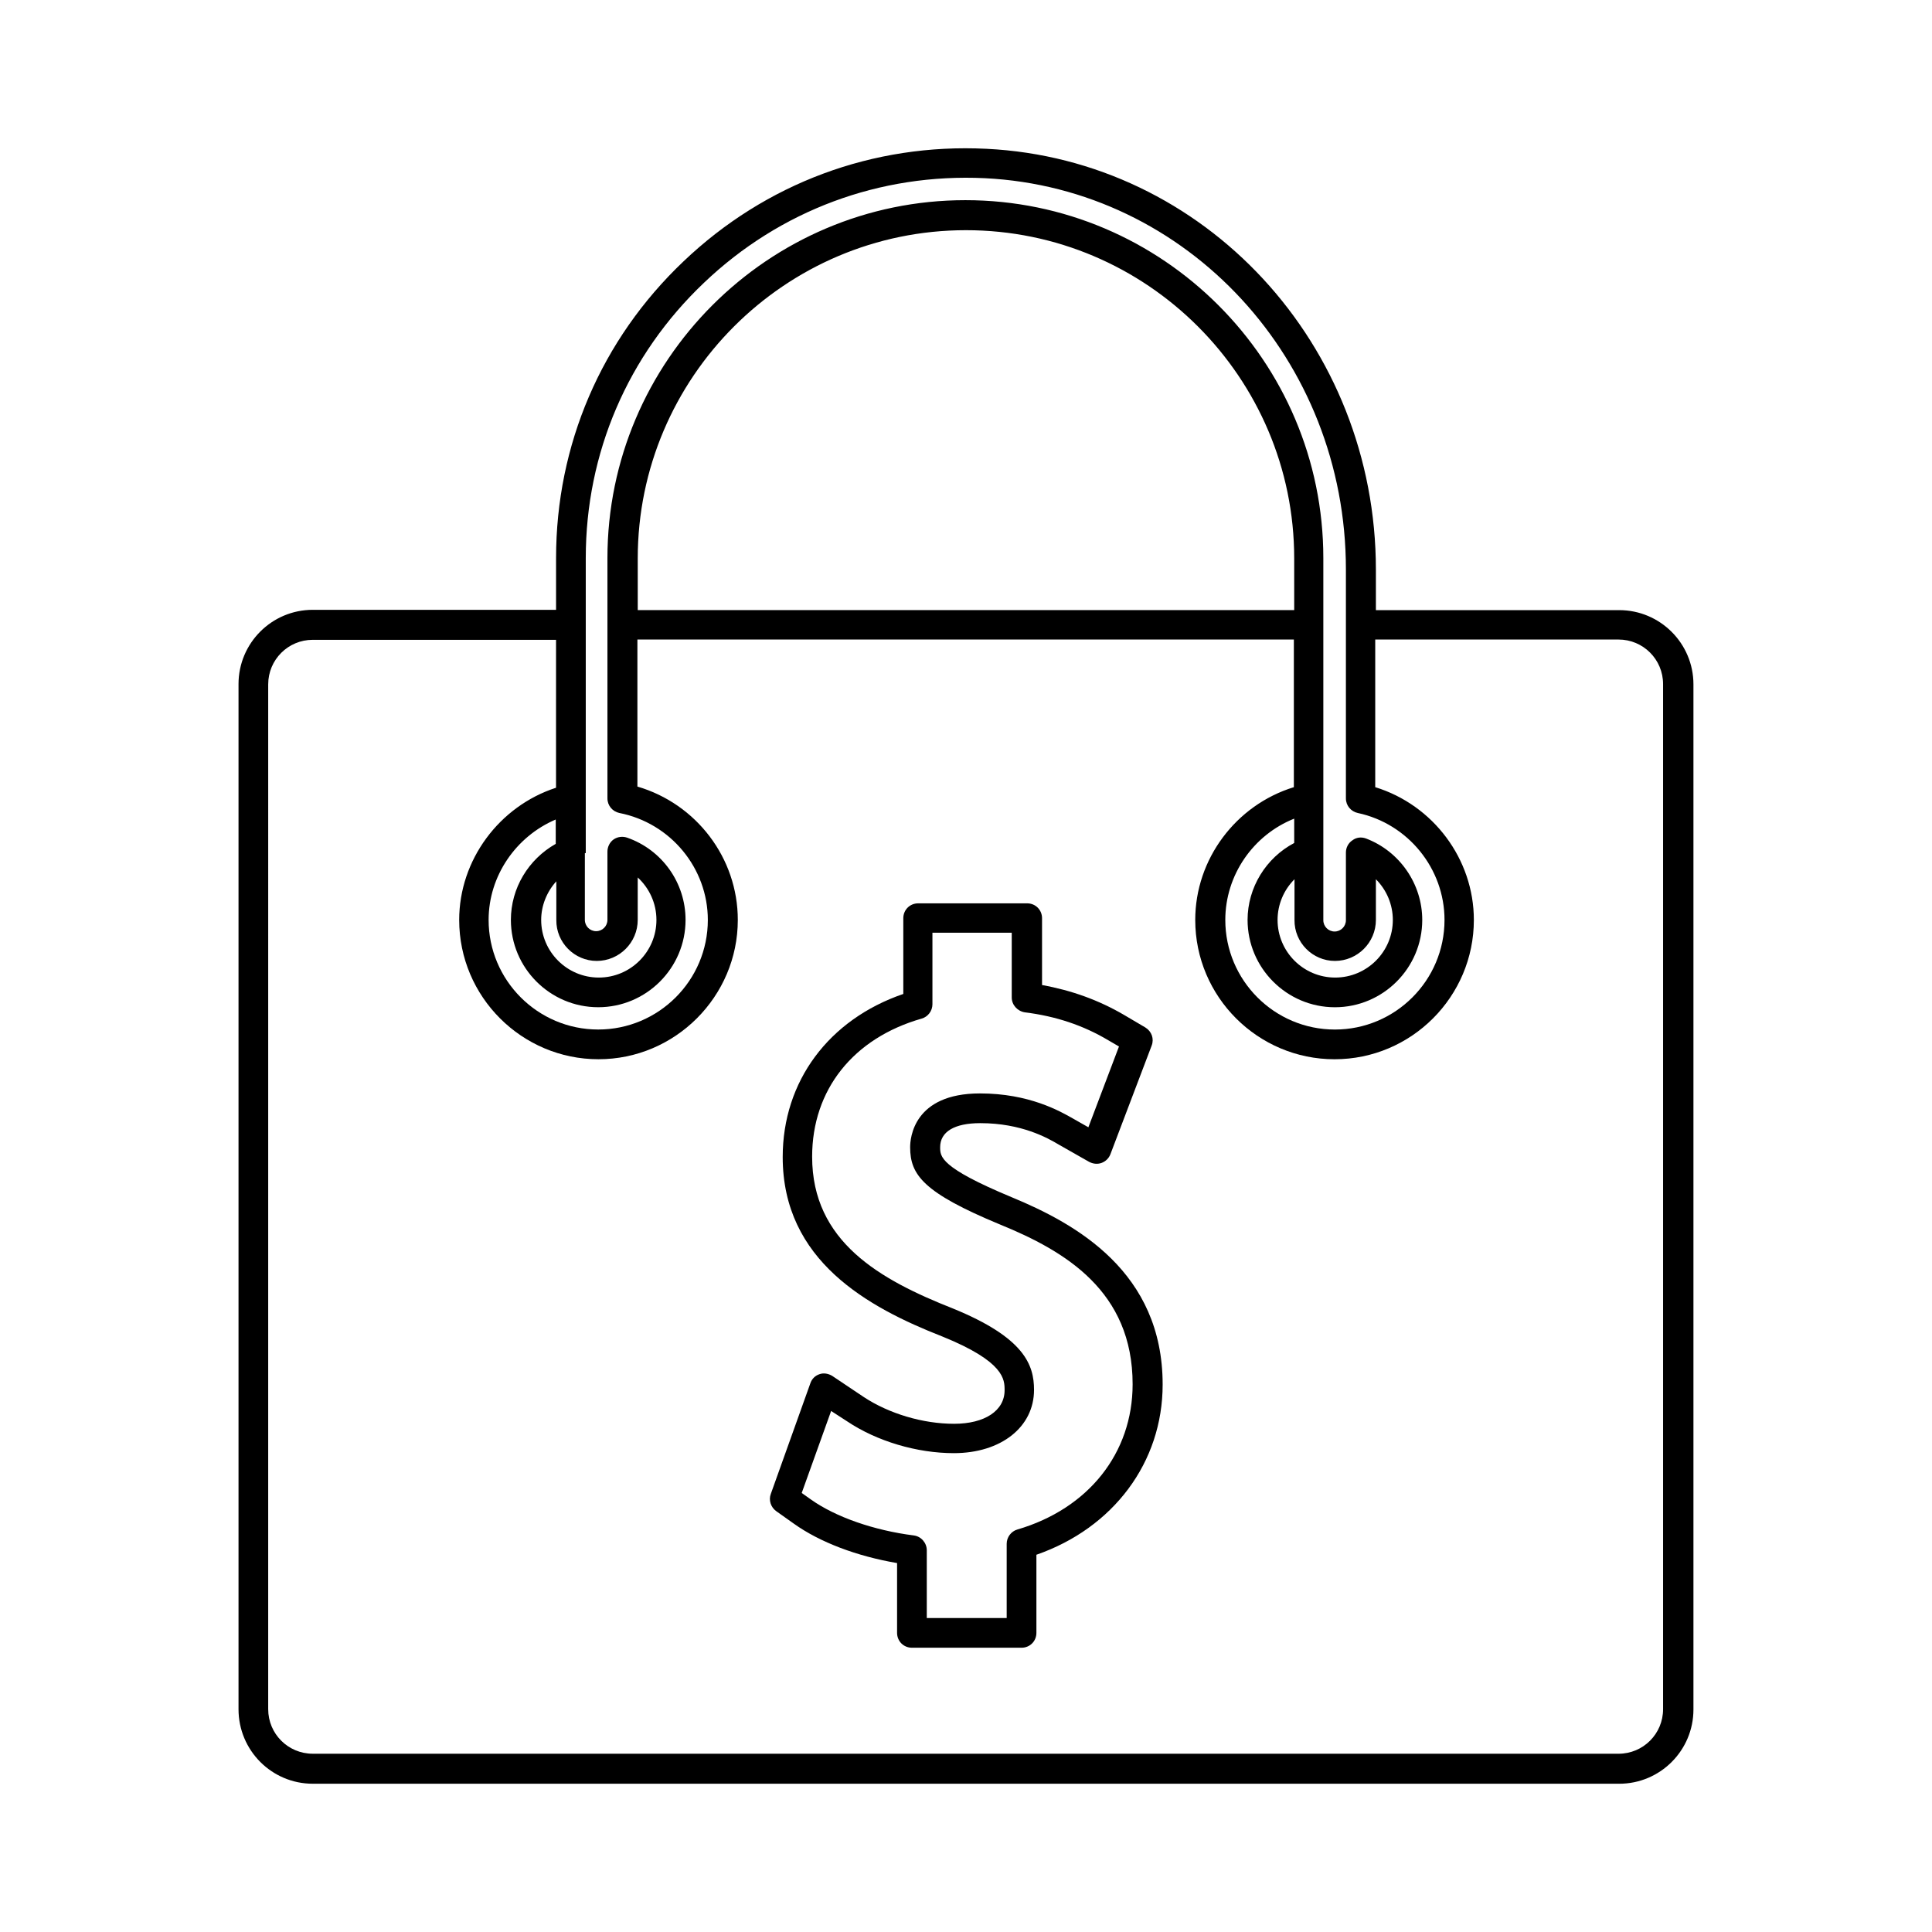
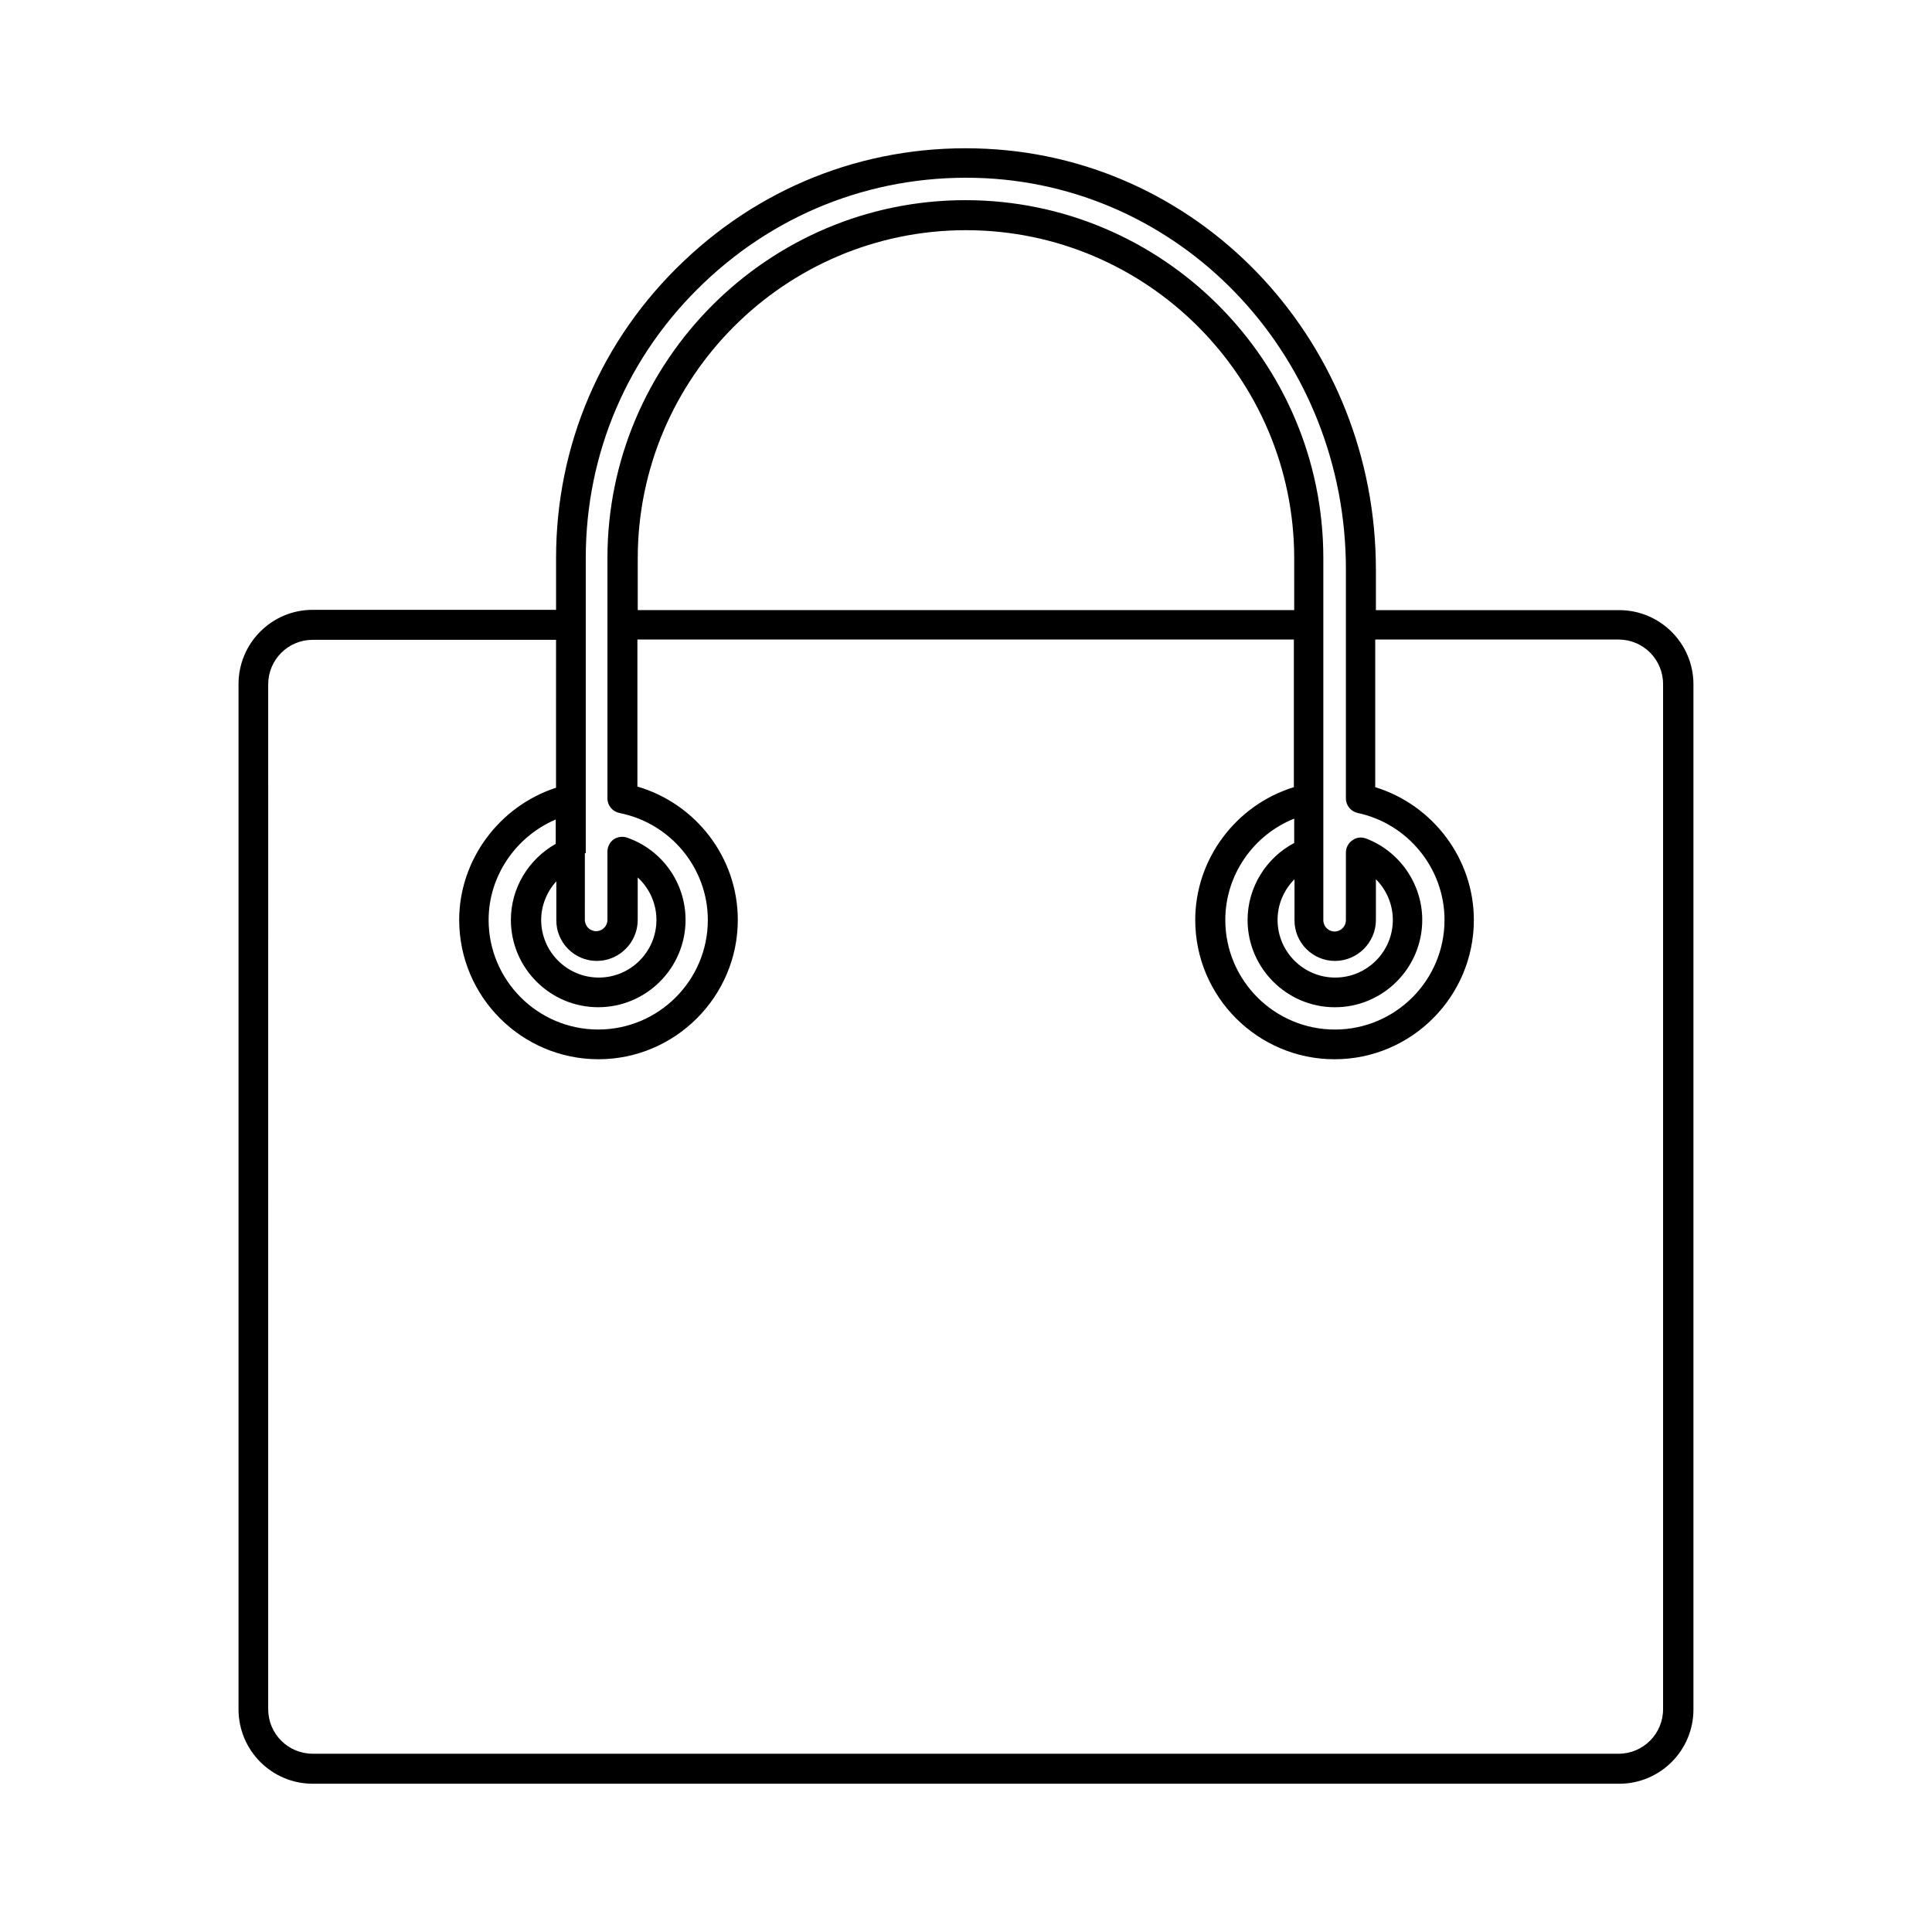
<svg xmlns="http://www.w3.org/2000/svg" fill="#000000" width="800px" height="800px" version="1.1" viewBox="144 144 512 512">
  <g>
    <path d="m226.89 616.71h346.21c10.863 0 19.68-8.816 19.68-19.68v-271.66c0-10.863-8.816-19.68-19.68-19.68h-64.473v-10.707c0-59.672-45.344-108.71-103.2-111.55-30.07-1.496-58.566 9.133-80.293 29.836-21.805 20.703-33.77 48.648-33.77 78.641v13.699h-64.473c-10.863 0-19.68 8.816-19.68 19.68v271.66c-0.004 10.941 8.816 19.758 19.68 19.758zm72.344-246.63v-78.172c0-27.789 11.098-53.766 31.332-72.973 20.152-19.207 46.602-29.047 74.469-27.711 53.688 2.676 95.645 48.176 95.645 103.68v60.691c0 1.891 1.34 3.465 3.148 3.856 13.305 2.832 22.984 14.719 22.984 28.34 0 16.059-13.066 29.047-29.047 29.047-16.059 0-29.047-13.066-29.047-29.047 0-11.887 7.398-22.516 18.262-26.844v6.453c-7.477 3.938-12.359 11.809-12.359 20.387 0 12.754 10.391 23.145 23.145 23.145 12.754 0 23.145-10.391 23.145-23.145 0-9.523-5.984-18.184-14.879-21.57-1.258-0.473-2.598-0.316-3.621 0.473-1.102 0.707-1.73 1.969-1.73 3.227v17.949c0 1.652-1.34 2.992-2.992 2.992s-2.992-1.34-2.992-2.992v-95.961c0-52.27-42.586-94.859-94.859-94.859-52.27 0-94.859 42.586-94.859 94.859v63.684c0 1.891 1.34 3.465 3.148 3.856 13.617 2.676 23.457 14.641 23.457 28.34 0 16.059-13.066 29.047-29.047 29.047-16.059 0-29.047-13.066-29.047-29.047 0-11.652 7.242-22.121 17.789-26.609v6.453c-7.242 4.094-11.887 11.73-11.887 20.152 0 12.754 10.391 23.145 23.145 23.145 12.754 0 23.145-10.391 23.145-23.145 0-9.84-6.219-18.578-15.508-21.805-1.18-0.395-2.519-0.234-3.543 0.473-1.023 0.707-1.652 1.969-1.652 3.227v18.105c0 1.652-1.34 2.992-2.992 2.992-1.652 0-2.992-1.34-2.992-2.992l0.004-17.695zm198.53 28.574c5.984 0 10.863-4.879 10.863-10.863v-10.785c2.832 2.832 4.488 6.691 4.488 10.785 0 8.422-6.848 15.273-15.273 15.273-8.422 0-15.273-6.848-15.273-15.273 0-4.094 1.652-7.949 4.488-10.785v10.785c-0.078 5.984 4.801 10.863 10.707 10.863zm-10.785-92.969h-173.97v-13.699c0-47.941 39.047-86.984 86.984-86.984 47.941 0 86.984 39.047 86.984 86.984zm-184.84 92.969c5.984 0 10.863-4.879 10.863-10.863v-11.258c3.07 2.832 4.961 6.848 4.961 11.258 0 8.422-6.848 15.273-15.273 15.273-8.422 0-15.273-6.848-15.273-15.273 0-3.777 1.496-7.477 4.016-10.234v10.234c-0.078 5.984 4.805 10.863 10.707 10.863zm-87.062-73.289c0-6.535 5.273-11.809 11.809-11.809h64.473l-0.004 39.203c-15.035 4.879-25.664 19.129-25.664 35.031 0 20.387 16.609 36.918 36.918 36.918 20.309 0 36.918-16.609 36.918-36.918 0-16.453-11.02-30.781-26.609-35.344v-38.965h173.97v39.125c-15.352 4.723-26.137 19.051-26.137 35.188 0 20.387 16.609 36.918 36.918 36.918 20.387 0 36.918-16.609 36.918-36.918 0-16.137-10.785-30.465-26.137-35.188v-39.125h64.473c6.535 0 11.809 5.273 11.809 11.809v271.66c0 6.535-5.273 11.809-11.809 11.809l-346.04-0.004c-6.535 0-11.809-5.273-11.809-11.809z" />
-     <path d="m354.34 547.76c6.926 4.961 16.766 8.66 27.395 10.469v18.5c0 2.203 1.73 3.938 3.938 3.938h29.047c2.203 0 3.938-1.73 3.938-3.938v-20.703c20.387-7.086 33.457-24.48 33.457-45.105 0-29.836-22.906-42.586-40.07-49.672-18.895-7.871-18.895-10.707-18.895-13.227 0-4.094 3.777-6.375 10.629-6.375 10.941 0 17.871 3.938 20.781 5.668l8.031 4.566c1.023 0.551 2.203 0.707 3.305 0.316 1.102-0.395 1.969-1.258 2.363-2.281l10.941-28.812c0.707-1.812 0-3.777-1.652-4.801l-5.746-3.387c-6.613-3.856-13.777-6.453-21.648-7.871v-17.711c0-2.203-1.73-3.938-3.938-3.938h-28.891c-2.203 0-3.938 1.73-3.938 3.938v20.074c-19.758 6.769-31.961 23.145-31.961 43.219 0 27.473 22.594 39.832 42.273 47.547 16.531 6.691 16.531 11.414 16.531 14.25 0 5.434-5.273 8.895-13.383 8.895-8.266 0-17.238-2.676-23.93-7.086l-8.344-5.59c-1.023-0.629-2.281-0.867-3.387-0.473-1.18 0.395-2.047 1.258-2.441 2.441l-10.469 29.285c-0.629 1.652 0 3.543 1.418 4.566zm9.918-29.836 4.254 2.754c7.871 5.273 18.5 8.422 28.262 8.422 12.516 0 21.254-6.926 21.254-16.766 0-6.691-2.598-13.855-21.492-21.57-19.363-7.637-37.312-17.711-37.312-40.227 0-17.711 10.863-31.41 29.047-36.605 1.652-0.473 2.832-2.047 2.832-3.777v-18.973h21.02v17.16c0 1.969 1.496 3.621 3.465 3.938 8.266 1.023 15.508 3.465 22.121 7.398l2.832 1.652-8.109 21.41-4.016-2.281c-3.465-1.969-11.652-6.691-24.719-6.691-17.633 0-18.5 11.887-18.5 14.25 0 7.32 3.465 12.043 23.773 20.469 17.398 7.086 35.188 17.711 35.188 42.352 0 18.262-11.73 32.984-30.543 38.496-1.652 0.473-2.832 2.047-2.832 3.777v19.68h-21.176v-17.949c0-1.969-1.496-3.699-3.465-3.938-10.547-1.34-20.703-4.879-27.238-9.523l-2.441-1.73z" />
  </g>
</svg>